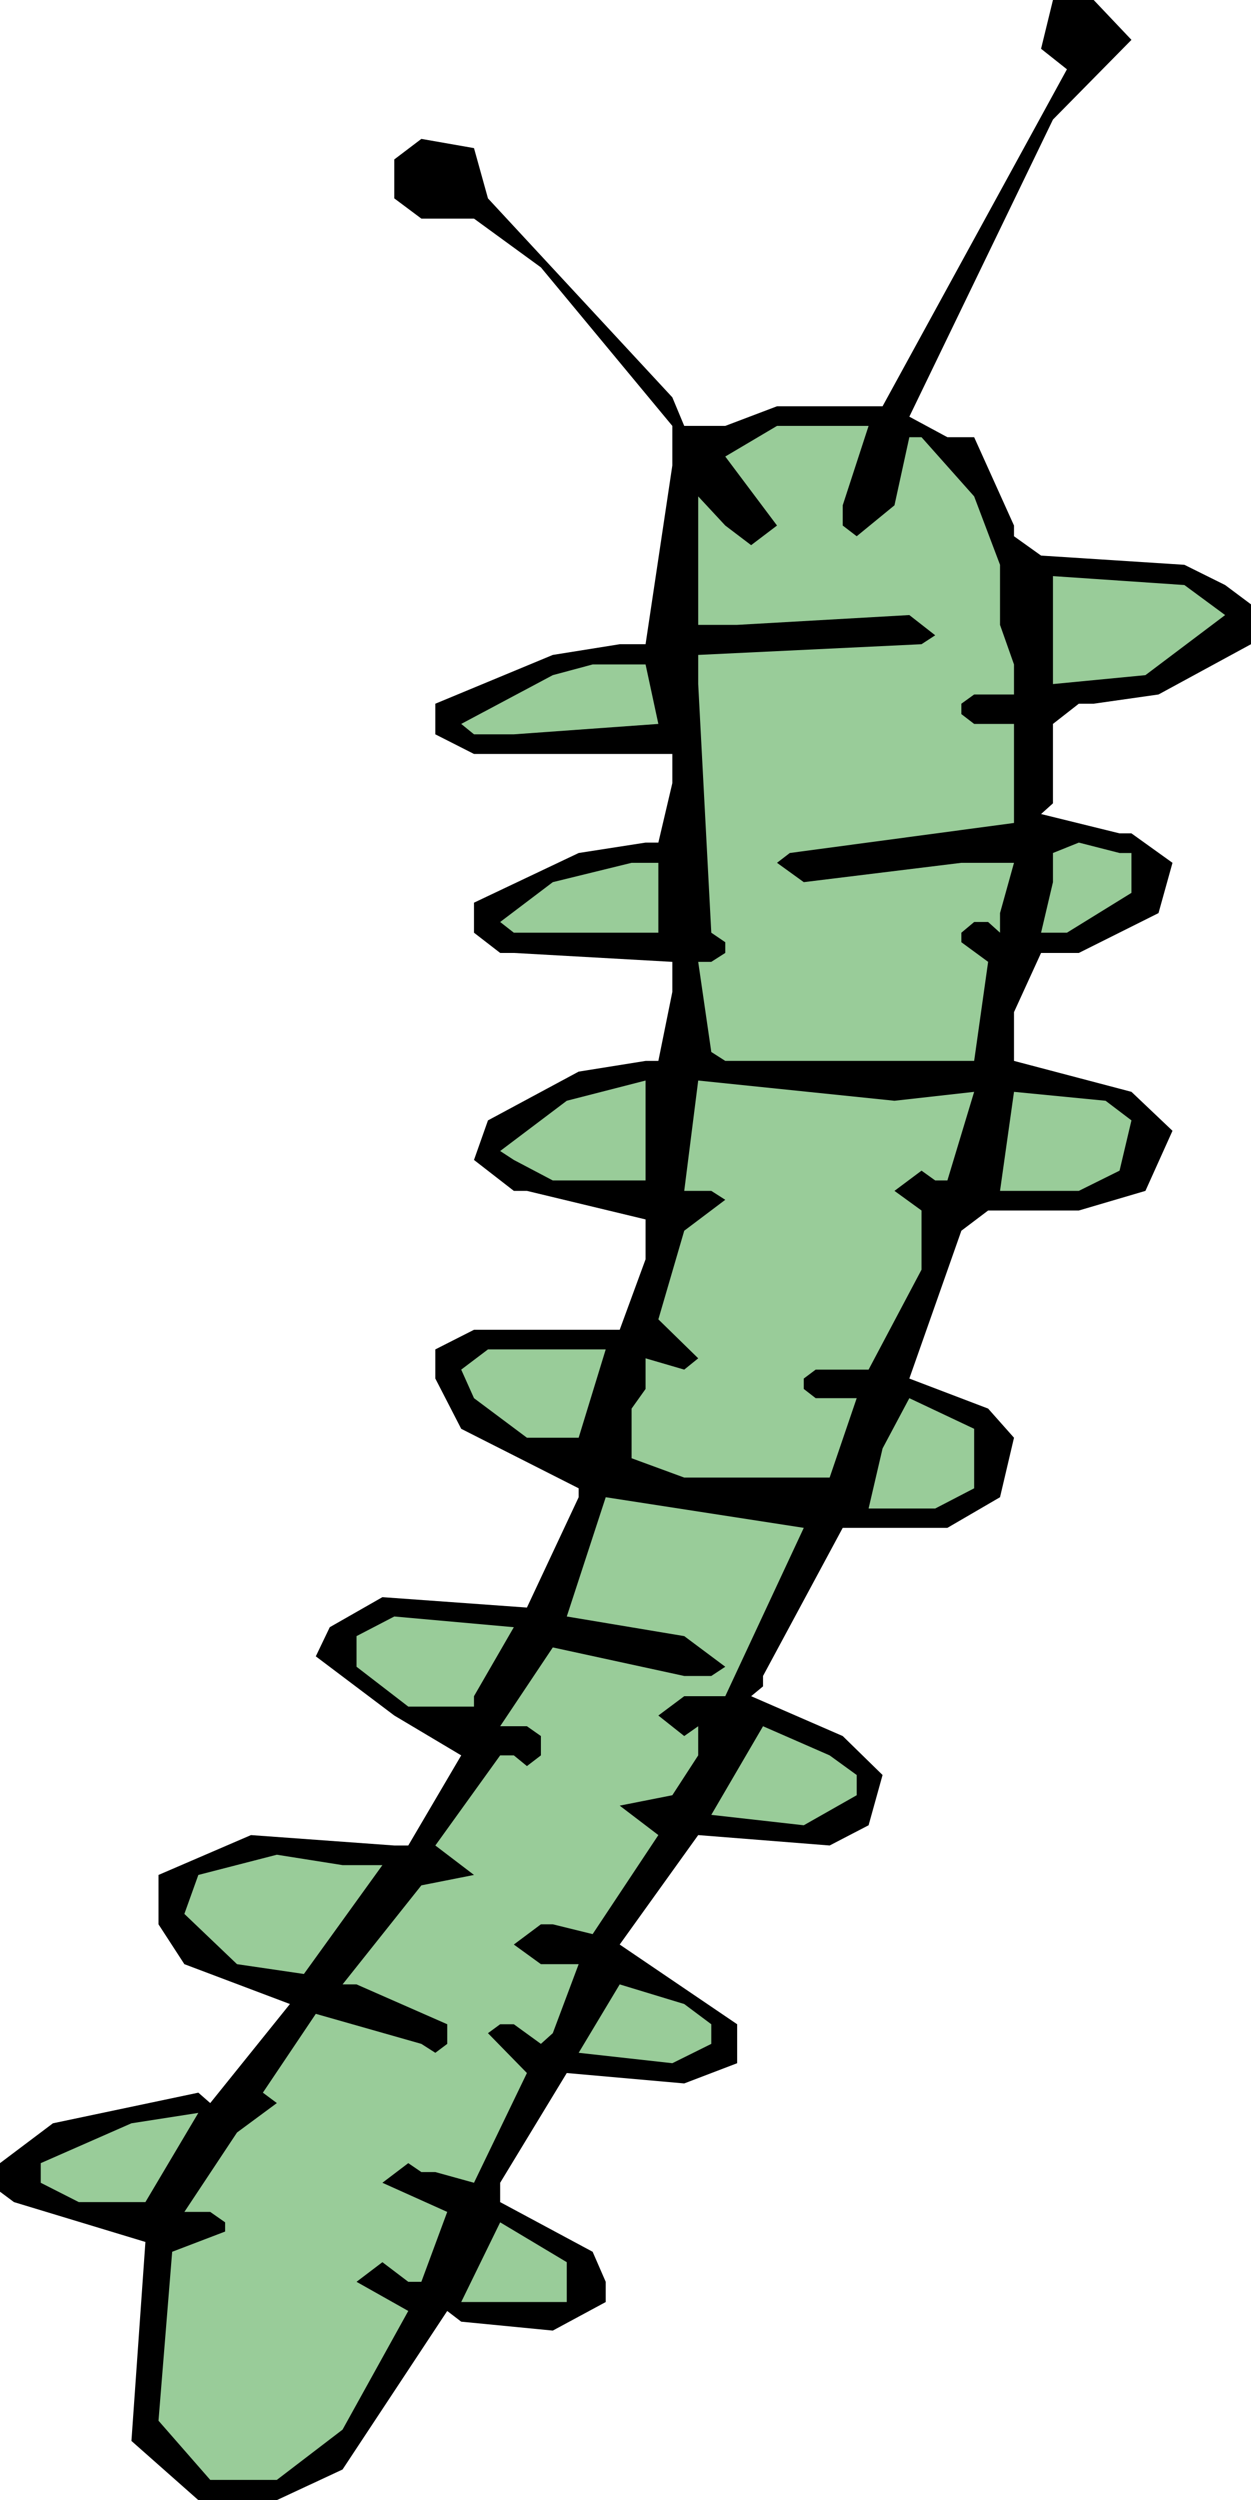
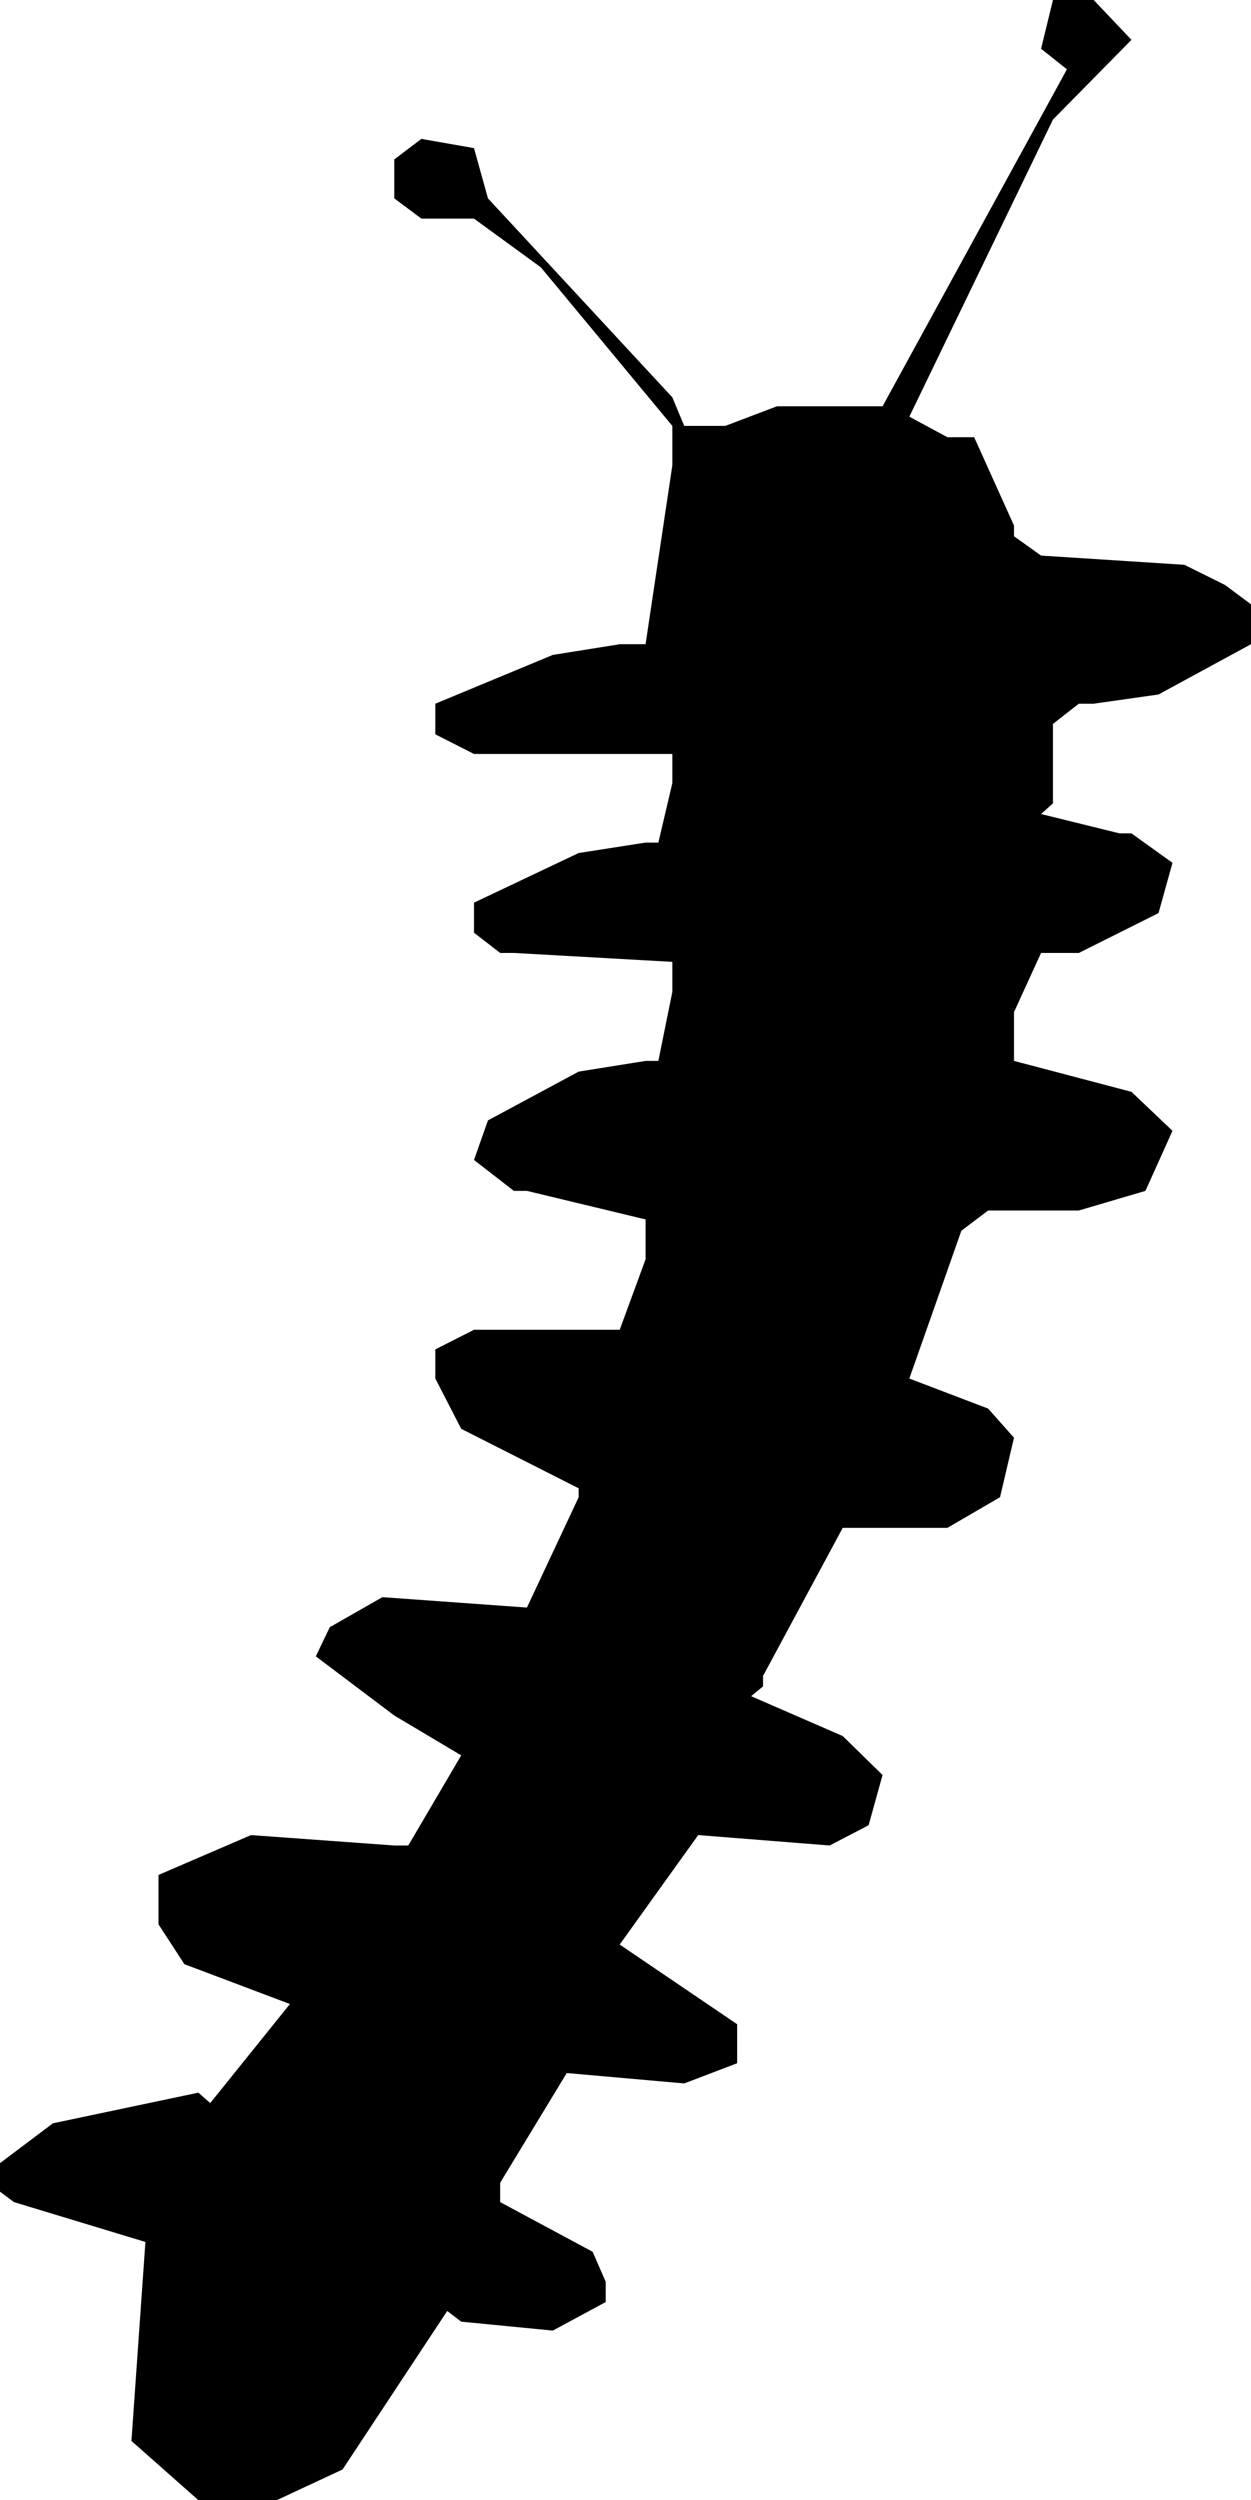
<svg xmlns="http://www.w3.org/2000/svg" fill-rule="evenodd" height="8.406in" preserveAspectRatio="none" stroke-linecap="round" viewBox="0 0 4207 8406" width="4.207in">
  <style>.pen1{stroke:none}</style>
  <path class="pen1" style="fill:#000" d="m3805 134-264 268-483 999 128 69h90l134 297v36l91 65 482 31 137 68 87 65v134l-311 169-218 31h-50l-87 68v267l-40 36 264 65h40l138 99-47 169-268 134h-127l-91 199v164l395 104 138 131-91 202-224 66h-305l-90 68-175 497 265 101 87 98-47 200-177 103h-352l-268 498v35l-40 33 308 134 134 131-47 169-131 68-442-35-264 368 395 268v131l-178 68-395-35-224 369v65l311 167 44 101v68l-178 96-308-30-47-36-352 533-221 103H667l-225-199 47-669-442-134-47-35v-96l178-134 489-103 40 35 268-333-355-134-87-134v-166l311-134 482 35h47l178-303-225-134-264-199 47-98 177-101 486 35 174-371v-30l-395-200-87-169v-98l130-66h490l87-237v-134l-399-96h-44l-134-104 47-133 305-164 225-36h43l47-232v-101l-533-30h-46l-88-68v-101l352-167 225-35h43l47-200v-98h-667l-130-66v-103l395-164 225-36h87l90-601v-133l-442-533-225-164h-177l-91-68V536l91-69 177 31 47 169 620 669 40 96h138l174-66h355l620-1133-87-69 40-164h137l127 134z" />
-   <path class="pen1" d="M2834 1699v68l47 36 127-104 50-229h41l177 199 87 230v202l47 133v101h-134l-43 31v35l43 33h134v333l-754 101-43 33 90 65 530-65h177l-47 169v66l-40-36h-47l-43 36v32l90 66-47 333h-837l-47-30-44-303h44l47-30v-36l-47-32-44-836v-98l751-36 46-30-87-68-579 33h-131v-432l91 98 87 66 87-66-174-232 174-103h308l-87 267zm1286 369-268 202-311 30v-363l442 30 137 101zm-1906 366-486 35h-134l-43-35 308-164 134-36h178l43 200zm1591 434v134l-217 134h-87l40-170v-98l87-35 137 35h40zm-1591 268h-486l-46-36 177-134 265-65h90v235zm-355 833-131-69-46-30 224-169 265-68v336h-312zm1417-298-90 298h-41l-46-33-91 68 91 66v199l-178 336h-178l-40 30v35l40 31h138l-91 267h-489l-177-65v-167l47-66v-103l130 38 47-38-134-131 87-298 138-104-47-30h-91l47-371 660 68 268-30zm529 96-40 169-137 68h-265l47-333 308 30 87 66zM1946 4834h-174l-178-133-43-96 90-68h396l-91 297zm1330 170-131 68h-224l47-202 90-169 218 103v200zm-837 699h-138l-87 65 87 69 47-33v98l-87 134-177 35 130 99-221 333-134-33h-40l-91 68 91 66h127l-87 232-40 36-91-66h-46l-41 30 131 134-178 369-130-36h-47l-44-30-87 66 218 98-87 235h-44l-87-66-87 66 174 98-221 399-221 169H707l-174-199 46-568 178-68v-31l-50-35h-87l177-267 134-99-47-35 178-265 355 101 47 30 40-30v-66l-305-134h-47l265-333 177-35-130-99 218-303h46l44 36 47-36v-65l-47-33h-90l177-265 442 96h91l47-31-138-103-395-66 131-401 666 103-264 566zm-845 0v35h-221l-174-134v-103l127-66 402 36-134 232zm1287 265v68l-178 101-311-35 174-298 224 98 91 66zm-1595 303-264 366-225-33-177-169 47-131 264-68 221 35h134zm1106 535v66l-131 65-315-35 138-230 217 66 91 68zM265 7404l-128-65v-66l305-134 225-35-178 300H265zm1641 336h-355l131-268 224 134v134z" style="fill:#9c9" />
</svg>